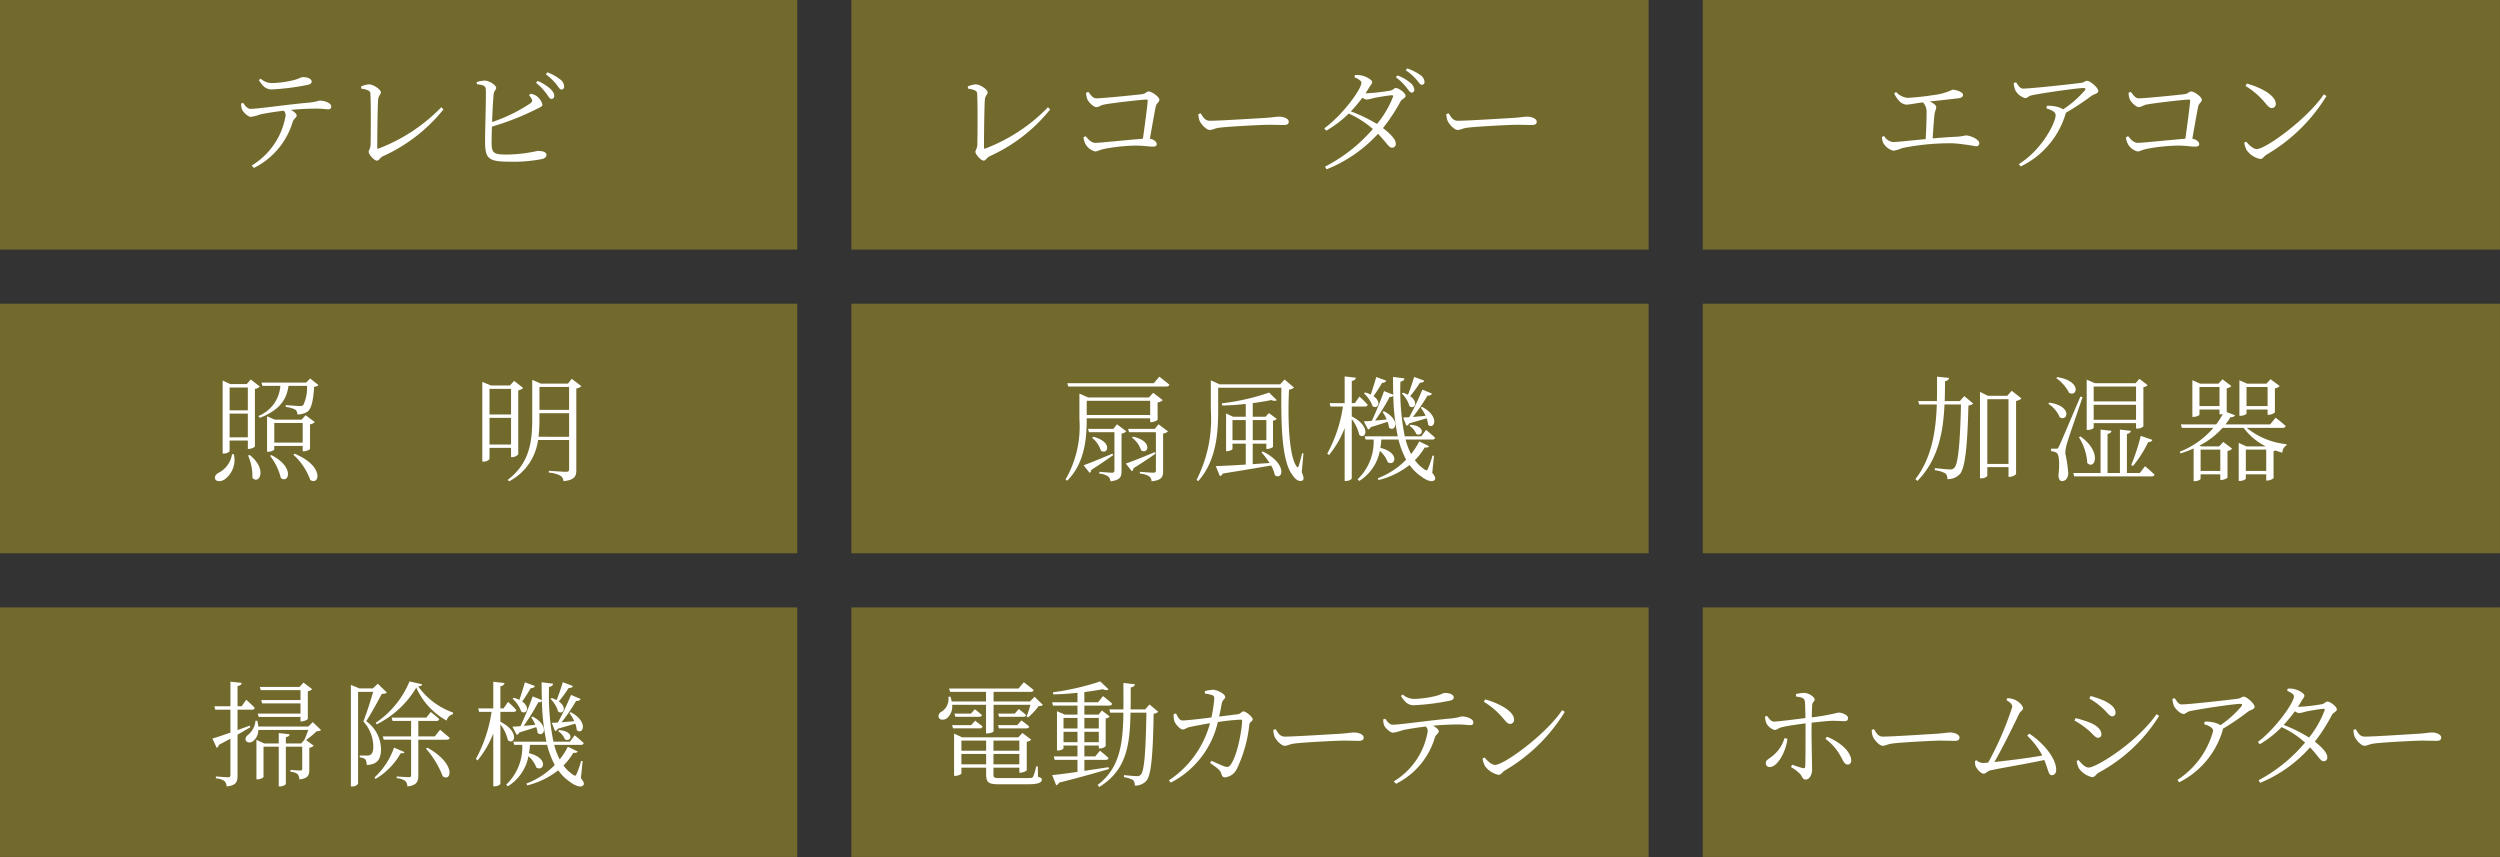
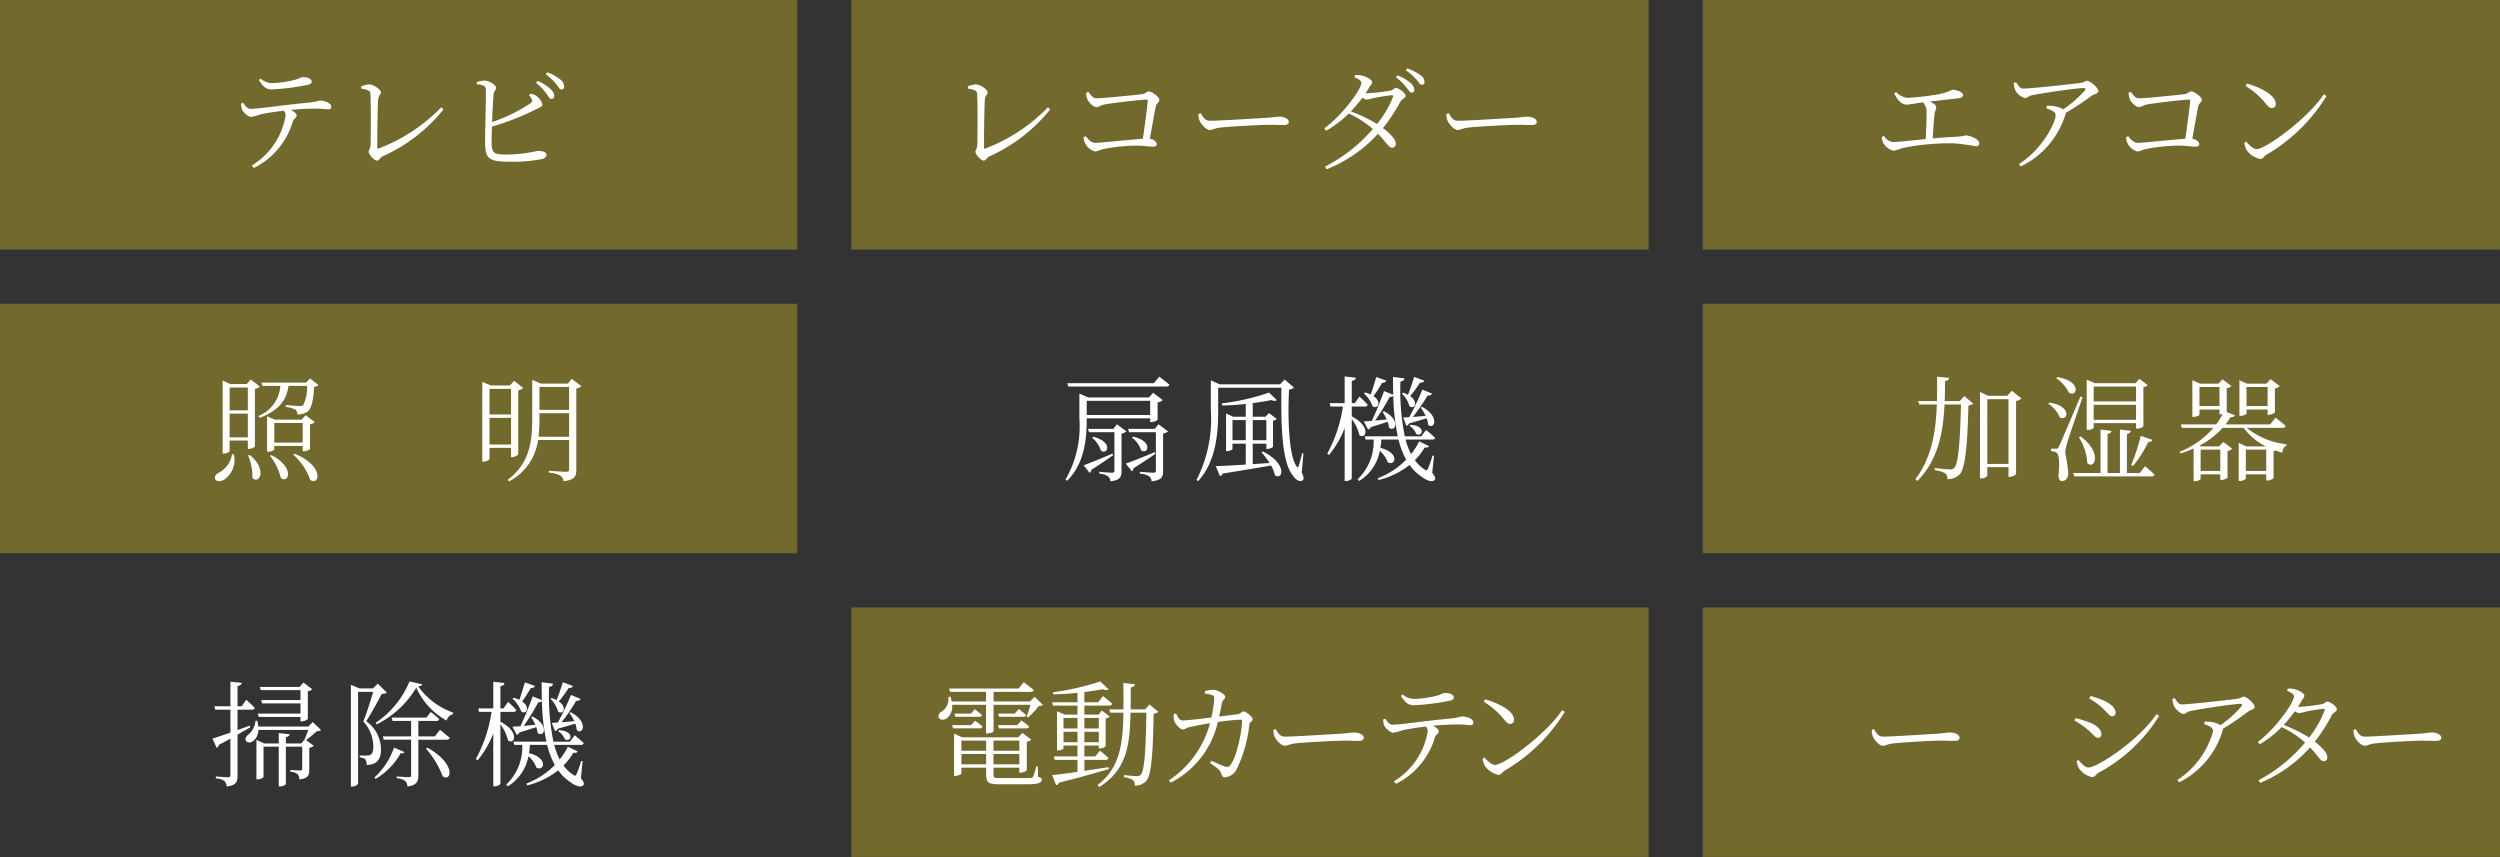
<svg xmlns="http://www.w3.org/2000/svg" width="242.183" height="83.018" viewBox="0 0 242.183 83.018">
  <rect x="0" y="0" width="242.183" height="83.018" fill="#333333" stroke="none" />
  <defs>
    <style>.cls-1{fill:#72692d;}.cls-2{fill:#fff;}</style>
  </defs>
  <g id="レイヤー_2" data-name="レイヤー 2">
    <g id="レイヤー_1-2" data-name="レイヤー 1">
      <rect class="cls-1" width="77.231" height="24.176" />
      <rect class="cls-1" x="82.476" width="77.231" height="24.176" />
      <rect class="cls-1" x="164.951" width="77.231" height="24.176" />
      <rect class="cls-1" y="29.421" width="77.231" height="24.176" />
-       <rect class="cls-1" x="82.476" y="29.421" width="77.231" height="24.176" />
      <rect class="cls-1" x="164.951" y="29.421" width="77.231" height="24.176" />
-       <rect class="cls-1" y="58.841" width="77.231" height="24.176" />
      <rect class="cls-1" x="82.476" y="58.841" width="77.231" height="24.176" />
      <rect class="cls-1" x="164.951" y="58.841" width="77.231" height="24.176" />
      <path class="cls-2" d="M23.547,9.958c.211.3.433.588.721.588.754,0,3.572-.422,5.613-.599.776-.078.954-.2,1.12-.2.455,0,1.087.244,1.087.565,0,.178-.066.277-.311.277-.177,0-.599-.066-1.143-.066-.499,0-1.431.022-2.451.122.3.167.555.366.555.544,0,.222-.255.266-.377.599a7.336,7.336,0,0,1-3.761,4.481l-.222-.232a6.965,6.965,0,0,0,3.294-4.87.648.648,0,0,0-.188-.443c-.921.11-1.952.277-2.285.366a4.384,4.384,0,0,1-.888.232c-.255.011-.754-.433-.876-.743a1.7,1.7,0,0,1-.077-.544Zm1.697-2.341A1.707,1.707,0,0,0,26.321,8.05a9.905,9.905,0,0,0,1.996-.255c.654-.145.799-.322,1.032-.322.477,0,.843.167.843.433,0,.167-.122.267-.478.333a22.885,22.885,0,0,1-3.394.422c-.566,0-.877-.322-1.243-.898Z" />
      <path class="cls-2" d="M34.981,8.372a2.531,2.531,0,0,1,.755-.2c.454,0,1.164.511,1.164.776,0,.188-.232.322-.266.677-.056.61-.089,3.649-.089,4.67,0,.089.022.122.11.101a16.723,16.723,0,0,0,6.091-4.005l.211.211a15.854,15.854,0,0,1-5.847,4.525c-.344.167-.366.433-.599.433-.267,0-.799-.609-.799-.854,0-.155.178-.3.188-.71.022-.677.044-4.116-.022-4.948-.011-.188-.122-.344-.887-.466Z" />
      <path class="cls-2" d="M51.406,9.082a1.259,1.259,0,0,1,.521.188,1.484,1.484,0,0,1,.621.854c0,.223-.288.289-.71.511a25.687,25.687,0,0,1-4.182,1.631c-.022.665-.033,1.253-.033,1.542,0,1.087.244,1.164,1.575,1.164a14.732,14.732,0,0,0,2.884-.354c.521,0,.855.122.855.377,0,.222-.155.321-.366.399a14.269,14.269,0,0,1-3.295.267c-1.985,0-2.274-.333-2.285-1.897-.011-.987.122-4.637.066-5.158-.044-.311-.288-.377-.865-.455l-.011-.199a2.907,2.907,0,0,1,.787-.145c.455.022,1.099.444,1.099.71,0,.211-.211.255-.244.6-.056.477-.111,1.642-.155,2.706a15.544,15.544,0,0,0,3.705-1.808c.188-.145.222-.233.133-.422a1.231,1.231,0,0,0-.266-.366Zm.677-1.243a4.304,4.304,0,0,1,1.242.776c.256.267.378.455.366.666a.274.274,0,0,1-.3.3c-.166-.012-.266-.267-.487-.544A5.089,5.089,0,0,0,51.927,8.028Zm.943-.832a4.463,4.463,0,0,1,1.242.688.831.831,0,0,1,.377.688.252.252,0,0,1-.267.288c-.177-.011-.288-.266-.521-.555a5.756,5.756,0,0,0-.977-.921Z" />
      <path class="cls-2" d="M93.757,8.372a2.531,2.531,0,0,1,.755-.2c.454,0,1.164.511,1.164.776,0,.188-.232.322-.266.677-.056.61-.089,3.649-.089,4.67,0,.089.022.122.11.101a16.723,16.723,0,0,0,6.091-4.005l.211.211A15.854,15.854,0,0,1,95.887,15.127c-.344.167-.366.433-.599.433-.267,0-.799-.609-.799-.854,0-.155.178-.3.188-.71.022-.677.044-4.116-.022-4.948-.011-.188-.122-.344-.887-.466Z" />
      <path class="cls-2" d="M105.436,8.904c.222.266.399.621.787.621.566,0,3.694-.311,4.382-.399.389-.044.466-.267.677-.267.288,0,1.032.521,1.032.799,0,.233-.277.333-.345.633-.11.488-.344,1.863-.576,3.15.366.056.665.288.665.521,0,.177-.122.244-.433.244-.332,0-.81-.101-1.642-.101a17.684,17.684,0,0,0-2.917.3c-.588.111-.732.267-.977.267a1.504,1.504,0,0,1-.943-.732,2.029,2.029,0,0,1-.188-.633l.211-.121c.244.288.521.654.954.654s3.372-.311,4.593-.399c.188-1.331.421-3.04.466-3.672.011-.089-.022-.122-.111-.122-.477,0-3.361.333-4.148.488-.255.055-.511.244-.71.244-.3,0-.81-.533-.898-.811a1.965,1.965,0,0,1-.1-.588Z" />
      <path class="cls-2" d="M116.313,10.979c.244.377.422.721.888.721.987,0,4.87-.255,5.381-.277.743-.055,1.054-.122,1.342-.122.422,0,.921.189.921.488,0,.2-.111.322-.488.322-.389,0-.776-.022-1.453-.022-.699,0-3.816.166-4.648.267-.632.066-.754.232-1.075.232-.312,0-.832-.544-.987-.921a1.974,1.974,0,0,1-.101-.621Z" />
      <path class="cls-2" d="M132.395,9.037a18.696,18.696,0,0,0,2.264-.255c.311-.056.377-.255.565-.255.277,0,.943.477.943.765,0,.211-.378.289-.511.566a16.915,16.915,0,0,1-1.686,2.551c.676.511,1.242,1.076,1.242,1.498a.349.349,0,0,1-.366.399c-.311.011-.511-.478-1.354-1.343a13.534,13.534,0,0,1-4.98,3.439l-.155-.256a15.478,15.478,0,0,0,4.637-3.649,9.404,9.404,0,0,0-2.341-1.497,10.361,10.361,0,0,1-2.186,1.664l-.177-.233c1.708-1.231,3.594-3.771,3.594-4.415,0-.199-.288-.366-.677-.532l.056-.211a2.378,2.378,0,0,1,.665.044c.444.101.999.422.999.633,0,.188-.167.288-.322.577-.1.166-.211.344-.321.51Zm2.419.188c-.389.033-1.42.2-1.809.289a3.462,3.462,0,0,1-.61.133.832.832,0,0,1-.41-.188,15.938,15.938,0,0,1-1.12,1.331,15.333,15.333,0,0,1,2.529,1.22,9.582,9.582,0,0,0,1.542-2.606C134.991,9.259,134.936,9.226,134.814,9.226Zm.555-1.919a3.865,3.865,0,0,1,1.242.71.964.964,0,0,1,.399.677.259.259,0,0,1-.267.277c-.155,0-.288-.244-.521-.521a5.187,5.187,0,0,0-.998-.965Zm.954-.677a4.754,4.754,0,0,1,1.242.621.883.883,0,0,1,.433.677.26.26,0,0,1-.255.288c-.188,0-.3-.255-.544-.521a5.144,5.144,0,0,0-1.02-.888Z" />
      <path class="cls-2" d="M140.335,10.979c.244.377.422.721.888.721.987,0,4.87-.255,5.381-.277.743-.055,1.054-.122,1.342-.122.422,0,.921.189.921.488,0,.2-.111.322-.488.322-.389,0-.776-.022-1.453-.022-.699,0-3.816.166-4.648.267-.632.066-.754.232-1.075.232-.312,0-.832-.544-.987-.921a1.974,1.974,0,0,1-.101-.621Z" />
      <path class="cls-2" d="M183.685,8.915a1.74,1.74,0,0,0,1.109.565,24.023,24.023,0,0,0,2.474-.266,5.752,5.752,0,0,0,1.864-.521c.41,0,1.031.233,1.031.488,0,.166-.1.288-.41.333-.422.055-1.83.21-2.817.321.344.155.632.344.632.555,0,.188-.133.377-.166.699-.056.477-.134,1.53-.178,2.318.855-.078,1.708-.134,2.43-.167a5.118,5.118,0,0,0,.754-.122c.455,0,1.331.366,1.331.766,0,.188-.122.288-.332.288a21.555,21.555,0,0,0-2.142-.288,23.188,23.188,0,0,0-4.97.455,4.743,4.743,0,0,1-.865.267,1.603,1.603,0,0,1-.977-.732,1.385,1.385,0,0,1-.144-.61l.211-.089a1.166,1.166,0,0,0,.876.588c.321,0,1.653-.144,3.15-.288.056-.821.089-2.074.089-2.574a1.352,1.352,0,0,0-.355-.987c-.743.101-1.353.223-1.619.223a1.064,1.064,0,0,1-.688-.366,2.542,2.542,0,0,1-.478-.732Z" />
      <path class="cls-2" d="M195.308,7.973c.222.332.377.609.699.609.71,0,5.014-.466,5.657-.565.232-.033.333-.188.521-.188.299,0,1.087.677,1.087.987,0,.255-.443.3-.688.488a24.85,24.85,0,0,1-2.474,1.631.546.546,0,0,1-.034.177,8.292,8.292,0,0,1-4.326,5.015l-.177-.233c2.196-1.342,3.561-3.982,3.561-4.736,0-.333-.41-.499-.898-.666l.056-.244a3.175,3.175,0,0,1,.71.045,2.267,2.267,0,0,1,.865.299,10.335,10.335,0,0,0,2.074-1.808c.145-.211.1-.255-.133-.255-.533,0-3.684.443-4.926.688-.433.089-.443.288-.71.288a1.572,1.572,0,0,1-.954-.787,2.342,2.342,0,0,1-.145-.677Z" />
      <path class="cls-2" d="M206.421,8.904c.222.266.399.621.787.621.566,0,3.694-.311,4.382-.399.389-.044.466-.267.677-.267.288,0,1.032.521,1.032.799,0,.233-.277.333-.345.633-.11.488-.344,1.863-.576,3.15.366.056.665.288.665.521,0,.177-.122.244-.433.244-.333,0-.81-.101-1.642-.101a17.684,17.684,0,0,0-2.917.3c-.588.111-.732.267-.977.267a1.504,1.504,0,0,1-.943-.732,2.029,2.029,0,0,1-.188-.633l.211-.121c.244.288.521.654.954.654s3.372-.311,4.593-.399c.188-1.331.421-3.04.466-3.672.011-.089-.022-.122-.111-.122-.477,0-3.361.333-4.148.488-.255.055-.511.244-.71.244-.3,0-.81-.533-.898-.811a1.966,1.966,0,0,1-.1-.588Z" />
      <path class="cls-2" d="M225.118,9.137l.256.167A16.664,16.664,0,0,1,219.55,14.994c-.222.133-.344.41-.588.41a2.168,2.168,0,0,1-1.32-.854,2.372,2.372,0,0,1-.233-.722l.178-.11c.333.366.688.721,1.043.721C219.484,14.44,223.543,11.5,225.118,9.137Zm-7.454-1.042c1.265.354,2.795,1.108,2.795,1.963a.378.378,0,0,1-.388.41c-.178,0-.322-.121-.61-.466a7.48,7.48,0,0,0-1.931-1.675Z" />
      <path class="cls-2" d="M22.655,44.008a2.338,2.338,0,0,1-.921,2.451c-.332.199-.754.222-.887-.044-.089-.233.055-.455.299-.6a2.429,2.429,0,0,0,1.331-1.819Zm1.354-.521V42.676H22.244v1.01c0,.078-.255.255-.565.255h-.111V36.863l.732.344h1.597l.399-.443.877.688a.906.906,0,0,1-.478.222v5.569c-.011.077-.344.244-.588.244Zm-1.764-5.946v2.208H24.008v-2.208ZM24.008,42.365V40.07H22.244v2.296Zm.178,1.709c1.764,1.397.909,2.917.266,2.219a4.989,4.989,0,0,0-.421-2.163Zm6.667-6.767a.608.608,0,0,1-.422.155c-.077,1.331-.267,2.13-.632,2.407a1.709,1.709,0,0,1-.999.277.532.532,0,0,0-.199-.467,2.604,2.604,0,0,0-.921-.255v-.178c.41.022,1.132.089,1.342.089a.503.503,0,0,0,.355-.089,3.869,3.869,0,0,0,.366-1.863H27.947c-.155,1.12-.655,2.263-2.773,3.095l-.145-.177a3.407,3.407,0,0,0,2.13-2.918H25.417l-.089-.321h4.326l.389-.399Zm-4.282,6.223c0,.078-.3.233-.588.233h-.111V40.324l.755.333h2.585l.399-.433.887.666a.92.92,0,0,1-.466.222v2.374c-.011.077-.366.232-.599.232h-.111v-.521h-2.751Zm-.288.555c2.318,1.176,1.675,2.817.921,2.219a5.525,5.525,0,0,0-1.043-2.141Zm.288-3.106v1.897h2.751V40.979Zm1.964,2.974c2.95,1.209,2.396,3.139,1.52,2.54a6.015,6.015,0,0,0-1.642-2.451Z" />
      <path class="cls-2" d="M47.42,43.386v1.065c0,.066-.222.267-.588.267h-.11V36.996l.832.345h1.841l.411-.444.876.688a.955.955,0,0,1-.477.232V44.008a.835.835,0,0,1-.588.277h-.111v-.899Zm0-5.713v2.475h2.086V37.673Zm2.086,5.392v-2.585H47.42v2.585Zm6.812-5.657a.873.873,0,0,1-.488.222V45.516c0,.6-.134.977-1.242,1.099a.698.698,0,0,0-.3-.532,2.784,2.784,0,0,0-1.12-.3v-.178s1.386.101,1.652.101c.244,0,.311-.067.311-.267V42.621H52.124a5.31,5.31,0,0,1-2.796,4.004l-.155-.133c2.008-1.52,2.385-3.472,2.385-5.791v-3.904l.832.366h2.63l.365-.466Zm-1.188,4.903V40.026h-2.873v.665a13.13,13.13,0,0,1-.089,1.62Zm-2.873-4.826V39.703h2.873V37.485Z" />
-       <path class="cls-2" d="M173.981,67.232a4.24,4.24,0,0,1,.808-.111c.441.022,1.002.389,1.002.644,0,.199-.216.222-.237.532-.021.267-.032.71-.043,1.198a21.332,21.332,0,0,0,2.574-.466c.399,0,.938.255.938.51,0,.244-.107.322-.377.322-.323,0-.625-.033-1.099-.033-.431,0-1.325.1-2.047.178-.011.365-.011.731-.011,1.009,0,.832.054,3.239.054,3.539,0,.477-.248.965-.614.965-.302,0-.291-.222-.527-.521a3.958,3.958,0,0,0-.905-.688l.107-.233c.355.122.766.267,1.045.333.119.022.216.012.227-.144.032-.511.032-2.319.032-3.262v-.932c-.7.1-1.648.222-2.208.354-.431.089-.539.288-.775.288a1.261,1.261,0,0,1-.819-.676,2.234,2.234,0,0,1-.129-.61l.193-.089c.205.288.432.577.668.565.496-.011,2.252-.244,3.06-.344-.011-.677-.021-1.342-.054-1.598-.043-.344-.291-.41-.851-.487Zm-.83,4.337c-.118,1.209-.948,2.74-1.713,2.74a.361.361,0,0,1-.377-.389c0-.277.216-.344.55-.609a3.461,3.461,0,0,0,1.26-1.809Zm3.835-.199c1.088.443,2.165,1.242,2.338,2.151.054.311-.075.544-.334.544-.302,0-.431-.366-.636-.721a5.254,5.254,0,0,0-1.519-1.775Z" />
      <path class="cls-2" d="M181.538,70.637c.236.377.409.721.861.721.959,0,4.729-.255,5.225-.277.723-.055,1.023-.122,1.304-.122.409,0,.895.189.895.488,0,.2-.107.322-.475.322-.377,0-.754-.022-1.411-.022-.679,0-3.705.166-4.514.267-.614.066-.732.232-1.045.232-.302,0-.808-.544-.959-.921a2.028,2.028,0,0,1-.097-.621Z" />
-       <path class="cls-2" d="M196.572,71.07c1.229.766,2.618,2.318,2.618,3.506,0,.311-.162.521-.42.521-.345,0-.323-.499-.733-1.475-1.583.354-4.266.787-5.235,1.009-.226.045-.441.322-.625.322-.29,0-.722-.488-.818-.81a1.427,1.427,0,0,1-.032-.422l.14-.078a.964.964,0,0,0,.582.267c.097,0,.291-.011.55-.033a30.611,30.611,0,0,0,2.337-5.402c0-.244-.204-.443-.56-.644l.075-.199a2.09,2.09,0,0,1,.614.11c.441.145.915.6.915.877,0,.188-.247.266-.366.499-.495,1.054-1.647,3.383-2.413,4.703,1.347-.145,3.458-.41,4.644-.632a7.386,7.386,0,0,0-1.465-1.92Z" />
      <path class="cls-2" d="M200.963,69.805l.107-.244a11.196,11.196,0,0,1,1.443.466c.657.277,1.056.677,1.056,1.099a.316.316,0,0,1-.312.344c-.334,0-.506-.399-1.066-.832A7.523,7.523,0,0,0,200.963,69.805Zm7.95-.621.247.166a15.516,15.516,0,0,1-5.882,5.514c-.215.133-.334.422-.614.422a2.191,2.191,0,0,1-1.249-.821,1.862,1.862,0,0,1-.237-.743l.173-.1c.29.354.624.731.991.731C203.074,74.353,206.974,71.957,208.913,69.184ZM202.406,67.675l.118-.255a10.438,10.438,0,0,1,1.357.477c.732.377,1.056.743,1.056,1.132a.33.33,0,0,1-.312.366c-.302,0-.517-.444-1.088-.921A6.597,6.597,0,0,0,202.406,67.675Z" />
      <path class="cls-2" d="M210.675,67.631c.216.332.366.609.679.609.689,0,4.869-.466,5.494-.565.227-.033.323-.188.506-.188.291,0,1.057.677,1.057.987,0,.255-.432.3-.668.488a24.008,24.008,0,0,1-2.402,1.631.567.567,0,0,1-.032.177,8.233,8.233,0,0,1-4.202,5.015l-.172-.233a8.206,8.206,0,0,0,3.458-4.736c0-.333-.398-.499-.873-.666l.055-.244a2.998,2.998,0,0,1,.689.045,2.155,2.155,0,0,1,.84.299,10.119,10.119,0,0,0,2.015-1.808c.14-.211.097-.255-.13-.255-.517,0-3.576.443-4.782.688-.421.089-.432.288-.689.288-.27,0-.766-.443-.927-.787a2.449,2.449,0,0,1-.141-.677Z" />
      <path class="cls-2" d="M222.716,68.474a17.658,17.658,0,0,0,2.197-.255c.302-.056.366-.256.55-.256.27,0,.915.478.915.766,0,.211-.366.289-.495.565a16.909,16.909,0,0,1-1.638,2.552c.657.511,1.207,1.076,1.207,1.498a.345.345,0,0,1-.355.399c-.302.011-.496-.478-1.314-1.343A13.163,13.163,0,0,1,218.946,75.84l-.151-.256a15.104,15.104,0,0,0,4.503-3.649,9.086,9.086,0,0,0-2.272-1.497,10.108,10.108,0,0,1-2.122,1.663l-.173-.232c1.659-1.231,3.49-3.771,3.49-4.415,0-.2-.279-.366-.657-.532l.055-.211a2.183,2.183,0,0,1,.646.044c.431.1.969.422.969.633,0,.188-.161.288-.312.576-.097.167-.204.345-.312.511Zm2.349.188c-.377.033-1.379.199-1.756.288a3.25,3.25,0,0,1-.593.134.791.791,0,0,1-.398-.188,15.724,15.724,0,0,1-1.089,1.331,14.697,14.697,0,0,1,2.457,1.22A9.674,9.674,0,0,0,225.183,68.84C225.237,68.695,225.183,68.662,225.065,68.662Z" />
      <path class="cls-2" d="M228.205,70.637c.236.377.409.721.861.721.959,0,4.729-.255,5.225-.277.723-.055,1.023-.122,1.304-.122.409,0,.895.189.895.488,0,.2-.108.322-.475.322-.377,0-.754-.022-1.411-.022-.679,0-3.705.166-4.514.267-.614.066-.732.232-1.045.232-.302,0-.808-.544-.959-.921a2.028,2.028,0,0,1-.097-.621Z" />
      <path class="cls-2" d="M105.274,40.57c0,1.764-.145,4.271-1.897,6.002l-.155-.122a10.269,10.269,0,0,0,1.343-5.868V38.13l.854.377h5.879l.41-.454.932.71a.952.952,0,0,1-.499.222V40.67a1.067,1.067,0,0,1-.609.223h-.111v-.366h-6.146Zm7.033-4.082s.588.455.976.776c-.033.122-.133.178-.299.178h-9.496l-.1-.322h8.386Zm-4.471,7.609c-.478.322-1.176.832-2.119,1.42a.35.35,0,0,1-.166.289l-.577-.732c.499-.178,1.653-.644,2.796-1.132Zm-2.562-5.269v1.375h6.146v-1.375Zm3.838,2.95a.799.799,0,0,1-.466.223v3.638c0,.533-.11.877-1.076.987a.672.672,0,0,0-.222-.477,1.809,1.809,0,0,0-.854-.267v-.177s.987.088,1.231.088c.178,0,.233-.077.233-.232V41.868h-2.463l-.1-.321h2.463l.344-.444Zm-3.194.533c1.952.51,1.375,1.808.731,1.342a2.617,2.617,0,0,0-.854-1.242Zm6.012,1.642c-.477.344-1.187.82-2.13,1.408a.352.352,0,0,1-.155.289l-.588-.743c.511-.167,1.664-.621,2.807-1.109Zm.3-2.852.921.688a.878.878,0,0,1-.477.211v3.627c0,.555-.122.898-1.121.998a.593.593,0,0,0-.222-.477,1.999,1.999,0,0,0-.909-.267v-.177s1.064.088,1.298.088c.199,0,.255-.077.255-.232V41.868h-2.596l-.1-.321h2.584ZM109.766,42.301c1.975.433,1.442,1.786.777,1.32a2.519,2.519,0,0,0-.888-1.231Z" />
      <path class="cls-2" d="M126.104,45.751c.188.41.233.677.1.776-.311.211-.721-.077-.998-.51-1.076-1.365-1.109-5.125-1.076-8.453h-6.123v2.174c0,2.03-.122,4.848-1.931,6.867l-.166-.111a12.931,12.931,0,0,0,1.387-6.756V36.843l.843.389h5.868l.433-.466.91.776a.806.806,0,0,1-.478.2c-.133,2.528-.044,6.434.743,7.454.089.111.134.1.188-.044.134-.433.244-.832.333-1.243l.134.022Zm-3.771-2.019c2.474,1.242,1.896,2.861,1.165,2.296a3.007,3.007,0,0,0-.366-.932c-1.154.199-2.662.455-4.67.776a.42.42,0,0,1-.289.244l-.399-.965c.6-.012,1.642-.067,2.906-.145V42.978h-1.286v.521c0,.056-.267.211-.544.211h-.077V40.049l.676.322h1.231V39.128a22.222,22.222,0,0,1-2.285.155l-.033-.21a21.806,21.806,0,0,0,4.582-1.043l.754.743a.564.564,0,0,1-.532-.022c-.511.111-1.132.211-1.809.3v1.32h1.231l.344-.355.755.566a.601.601,0,0,1-.366.166v2.529c0,.066-.333.211-.544.211H122.676v-.511H121.356v1.985l1.631-.11a7.384,7.384,0,0,0-.787-1.032Zm-1.653-1.088V40.693h-1.286v1.952Zm.677-1.952v1.952H122.676V40.693Z" />
      <path class="cls-2" d="M130.949,40.338c1.93.987,1.353,2.307.731,1.797a4.005,4.005,0,0,0-.731-1.542v5.746c0,.1-.289.255-.544.255H130.261v-5.125a9.439,9.439,0,0,1-1.52,2.618l-.166-.145A13.658,13.658,0,0,0,130.095,39.384h-1.209l-.078-.333H130.261V36.466l1.087.122c-.033.167-.121.267-.398.311V39.051h.299l.444-.633a9.158,9.158,0,0,1,.798.788c-.021.122-.121.178-.277.178h-1.264Zm7.798,5.469c.3.377.333.532.255.654-.232.333-.865.056-1.331-.311a4.275,4.275,0,0,1-1.12-1.109,7.827,7.827,0,0,1-3.006,1.464l-.078-.177a7.627,7.627,0,0,0,2.751-1.798,8.402,8.402,0,0,1-.743-1.952h-1.664a6.745,6.745,0,0,1-.089.81c1.931.467,1.442,1.831.71,1.387a2.637,2.637,0,0,0-.765-1.098,4.36,4.36,0,0,1-1.997,2.917l-.155-.166a5.026,5.026,0,0,0,1.553-3.85h-.776l-.089-.311h3.206a20.442,20.442,0,0,1-.433-3.916.473.473,0,0,1-.355.101,21.099,21.099,0,0,1-1.408,2.285c.344-.022.732-.067,1.12-.101a3.652,3.652,0,0,0-.399-.721l.134-.078c1.697.888,1.075,2.086.487,1.587a2.181,2.181,0,0,0-.133-.565c-.399.133-.943.311-1.642.521a.321.321,0,0,1-.255.223l-.411-.788c.188,0,.455-.022.776-.044.366-.766.832-1.897,1.188-2.885l.888.355c-.012-.566-.022-1.143-.022-1.73l1.109.144c-.012.145-.122.267-.389.311a22.62,22.62,0,0,0,.422,5.303h1.598l.466-.621s.543.443.876.766a.256.256,0,0,1-.277.166h-2.585a6.409,6.409,0,0,0,.533,1.409,6.875,6.875,0,0,0,.787-1.231l.954.466c-.066.111-.178.155-.422.122a6.095,6.095,0,0,1-.953,1.231,3.514,3.514,0,0,0,.92.888c.188.144.256.144.355-.078a9.436,9.436,0,0,0,.433-1.253l.145.021Zm-4.448-8.931a.375.375,0,0,1-.399.2c-.267.433-.555.909-.843,1.298.832.577.41,1.309-.089.977a2.997,2.997,0,0,0-.843-1.243l.122-.088a3.728,3.728,0,0,1,.543.199c.167-.488.366-1.12.532-1.697Zm1.631,1.165a4.816,4.816,0,0,1,.466.2c.188-.466.422-1.132.599-1.73l.977.365c-.044.122-.178.211-.41.189a12.236,12.236,0,0,1-.954,1.309c.854.588.41,1.331-.066.977a2.829,2.829,0,0,0-.743-1.231Zm2.795.089a.376.376,0,0,1-.433.178,17.522,17.522,0,0,1-1.42,2.085c.366-.033.799-.066,1.231-.11a3.9,3.9,0,0,0-.477-.799l.145-.066c1.785.965,1.143,2.263.576,1.73a2.278,2.278,0,0,0-.144-.621c-.433.122-.987.288-1.697.488a.334.334,0,0,1-.267.222l-.311-.788c.145-.011.344-.021.588-.033a27.531,27.531,0,0,0,1.275-2.673Zm-2.085,3.018c1.586.122,1.153,1.242.555.888a1.721,1.721,0,0,0-.654-.788Z" />
      <path class="cls-2" d="M190.288,38.374l.865.721a.794.794,0,0,1-.466.188c-.089,3.816-.311,6.024-.81,6.623a1.608,1.608,0,0,1-1.231.511.678.678,0,0,0-.188-.555,2.766,2.766,0,0,0-1.032-.311l.012-.2c.455.044,1.209.122,1.442.122a.521.521,0,0,0,.443-.155c.388-.377.565-2.641.644-6.135h-1.598c-.111,2.562-.565,5.325-2.629,7.41l-.188-.177c1.608-2.097,1.985-4.704,2.074-7.233h-1.708l-.101-.333H187.637c.012-.798.012-1.597.012-2.362l1.164.122c-.033.155-.11.266-.388.311-.012.621-.012,1.265-.033,1.93h1.464Zm5.535.222a.948.948,0,0,1-.52.244v7.089a.961.961,0,0,1-.622.266h-.11v-.942h-2.053v.832c0,.077-.266.255-.576.255h-.134v-8.375l.766.377h1.875l.433-.488Zm-1.253,6.346V38.674h-2.053v6.268Z" />
      <path class="cls-2" d="M198.529,39.007c2.251.321,1.785,1.874,1.009,1.42a2.954,2.954,0,0,0-1.12-1.32Zm3.217-.533c-.466,1.376-1.364,3.949-1.509,4.481a3.698,3.698,0,0,0-.167.954,13.402,13.402,0,0,1,.289,1.931c-.022.477-.244.766-.621.766-.188,0-.311-.2-.333-.544.133-1.143.077-2.03-.166-2.186a.998.998,0,0,0-.544-.166V43.466h.499c.133,0,.166-.011.267-.222.188-.399.188-.399,2.074-4.826Zm-2.452-1.941c2.386.378,1.953,1.964,1.143,1.52a3.863,3.863,0,0,0-1.242-1.42Zm8.498,8.631a11.844,11.844,0,0,1,.92.81c-.021.122-.122.178-.277.178h-7.498l-.089-.333h2.64v-4.204l1.054.122c-.021.145-.122.255-.377.3v3.782h1.198v-4.204l1.054.122c-.011.145-.122.255-.377.3v3.782h1.253Zm-6.246-2.884c2.13,1.53,1.376,3.283.654,2.573a5.224,5.224,0,0,0-.81-2.496Zm1.276-.844c0,.056-.223.211-.588.211h-.089V36.777l.799.344h3.938l.366-.421.799.61a.652.652,0,0,1-.41.188v3.805a.812.812,0,0,1-.6.211H206.926v-.521h-4.104Zm0-3.993v1.442H206.926V37.443ZM206.926,40.67V39.217h-4.104V40.67Zm-.467,4.371a19.023,19.023,0,0,0,.921-2.817l1.132.388a.377.377,0,0,1-.41.211,10.82,10.82,0,0,1-1.476,2.318Z" />
      <path class="cls-2" d="M217.65,41.447a7.271,7.271,0,0,0,3.861,1.586l-.022.122a.814.814,0,0,0-.389.699c-.232-.067-.455-.134-.665-.211a1.039,1.039,0,0,1-.188.056v2.617a.955.955,0,0,1-.6.233h-.11v-.6h-1.975v.411c0,.077-.3.232-.588.232h-.101V42.901l.743.344h1.819l.022-.022a6.013,6.013,0,0,1-2.107-1.774h-2.041a7.854,7.854,0,0,1-2.241,1.719l.166.078h1.742l.399-.433.865.654a.822.822,0,0,1-.455.222v2.562c-.011.078-.354.244-.588.244h-.111v-.544h-1.907V46.383c0,.078-.277.233-.566.233h-.11V43.444a11.246,11.246,0,0,1-1.265.478l-.089-.155a8.377,8.377,0,0,0,3.272-2.318h-3.062l-.089-.333h3.416a7.172,7.172,0,0,0,.644-1.01.737.737,0,0,1-.21.033H215.01v-.466h-1.941v.499c0,.066-.3.211-.588.211h-.1V36.832l.743.333h1.786l.388-.422.865.654a.871.871,0,0,1-.454.223V39.883c0,.011-.012.022-.022.033l.832.311a.41.41,0,0,1-.444.178,6.779,6.779,0,0,1-.487.71h4.326l.532-.654s.599.454.977.81c-.033.122-.145.178-.3.178ZM215.01,39.339V37.487h-1.941v1.853Zm-1.83,4.216v2.063h1.907V43.555Zm4.448-3.494c0,.066-.3.222-.588.222h-.101v-3.45l.744.333h1.874l.399-.433.888.665a.961.961,0,0,1-.466.233V39.949a.985.985,0,0,1-.6.233h-.11v-.511h-2.041Zm1.908,5.558V43.555h-1.975v2.063Zm-1.908-8.132v1.853h2.041V37.487Z" />
      <path class="cls-2" d="M24.252,70.448c-.344.199-.754.443-1.242.721V75.141c0,.588-.111.942-1.054,1.043a.869.869,0,0,0-.211-.521,1.544,1.544,0,0,0-.832-.255V75.218s.965.078,1.165.078c.188,0,.243-.056.243-.222V71.558c-.344.188-.721.388-1.12.599a.367.367,0,0,1-.211.289l-.41-.899c.344-.1.977-.311,1.741-.576V68.751H20.847l-.078-.333h1.553V66.033l1.099.122c-.033.155-.145.266-.41.299v1.964h.399l.443-.632s.532.466.821.787a.24.24,0,0,1-.267.178H23.01v1.975l1.187-.433Zm6.855.277a.741.741,0,0,1-.422.11,12.468,12.468,0,0,1-1.021.854l-.066-.033.799.588a.874.874,0,0,1-.433.2v2.074c0,.555-.089.888-.965.987a.822.822,0,0,0-.167-.511,1.258,1.258,0,0,0-.698-.232v-.178s.776.056.954.056c.155,0,.188-.056.188-.2V72.334H27.691v3.605c0,.089-.299.244-.555.244h-.133V72.334H25.528v2.929c0,.066-.288.232-.576.232h-.111V71.668l.754.355h1.409V71.014l1.054.122c-.022.133-.122.233-.366.277v.61H29.178l.344-.399H29.51c.089-.211.244-.599.355-.91H25.029a1.387,1.387,0,0,1-.532,1.099c-.544.366-1.043-.211-.433-.654a1.991,1.991,0,0,0,.688-1.343l.167.012a2.627,2.627,0,0,1,.1.555h4.848l.433-.433Zm-1.997-1.598V68.141H25.395l-.089-.321h3.805v-.966H25.262l-.101-.311h3.86l.378-.421.843.644a.791.791,0,0,1-.422.199v2.674c-.011.077-.366.244-.599.244h-.111v-.433H25.062l-.1-.322Z" />
      <path class="cls-2" d="M37.473,67.087c-.078.1-.233.122-.488.133-.366.688-1.054,1.964-1.509,2.641a3.408,3.408,0,0,1,1.431,2.662c.012,1.043-.366,1.542-1.387,1.586a1.055,1.055,0,0,0-.133-.565,1.142,1.142,0,0,0-.543-.178v-.177h.743a.483.483,0,0,0,.288-.067c.188-.1.288-.344.288-.776a3.615,3.615,0,0,0-.965-2.451c.277-.699.699-1.985.954-2.873H34.688v8.907a.667.667,0,0,1-.588.256h-.11V66.344l.832.344h1.298l.477-.455Zm1.708,5.769c-.044.11-.155.133-.366.11a6.7,6.7,0,0,1-2.44,2.496l-.089-.155A7.146,7.146,0,0,0,38.171,72.423Zm1.72-6.567c-.022.122-.134.178-.389.2a6.971,6.971,0,0,0,3.384,2.54l-.022.155a.863.863,0,0,0-.61.621,6.847,6.847,0,0,1-2.939-3.194,9.215,9.215,0,0,1-3.838,3.561l-.089-.155a8.912,8.912,0,0,0,3.272-4.005Zm1.73,4.404s.565.466.932.787c-.033.122-.133.178-.288.178h-2.751V75.108c0,.565-.122.976-1.065,1.076a.74.74,0,0,0-.188-.521,1.617,1.617,0,0,0-.843-.277v-.167s.953.067,1.164.067c.188,0,.233-.045.233-.2V71.657H37.173l-.089-.321h2.74v-1.498H38.028l-.089-.321H41.3l.433-.544s.499.389.82.688a.252.252,0,0,1-.277.178h-1.752v1.498h1.597Zm-1.221,1.741c2.852,1.598,2.297,3.372,1.476,2.763a8.846,8.846,0,0,0-1.619-2.674Z" />
      <path class="cls-2" d="M48.475,69.916c1.93.987,1.353,2.307.731,1.797a4.005,4.005,0,0,0-.731-1.542v5.746c0,.1-.289.255-.544.255h-.145v-5.125a9.44,9.44,0,0,1-1.52,2.618l-.166-.145a13.658,13.658,0,0,0,1.52-4.559h-1.209l-.078-.333h1.453v-2.585l1.087.122c-.033.167-.121.267-.398.311v2.152h.299l.444-.633a9.157,9.157,0,0,1,.798.788c-.021.122-.121.178-.277.178H48.475Zm7.798,5.469c.3.377.333.532.255.654-.232.333-.865.056-1.331-.311a4.275,4.275,0,0,1-1.12-1.109,7.827,7.827,0,0,1-3.006,1.464l-.078-.177a7.627,7.627,0,0,0,2.751-1.798,8.402,8.402,0,0,1-.743-1.952H51.336a6.745,6.745,0,0,1-.089.81c1.931.467,1.442,1.831.71,1.387a2.638,2.638,0,0,0-.765-1.098,4.36,4.36,0,0,1-1.997,2.917l-.155-.166A5.026,5.026,0,0,0,50.593,72.156h-.776l-.089-.311h3.206a20.442,20.442,0,0,1-.433-3.916.473.473,0,0,1-.355.101,21.099,21.099,0,0,1-1.408,2.285c.344-.022.732-.067,1.12-.101a3.652,3.652,0,0,0-.399-.721l.134-.078c1.697.888,1.075,2.086.487,1.587a2.181,2.181,0,0,0-.133-.565c-.399.133-.943.311-1.642.521a.321.321,0,0,1-.255.223l-.411-.788c.188,0,.455-.022.776-.044.366-.766.832-1.897,1.188-2.885l.888.355c-.012-.566-.022-1.143-.022-1.73l1.109.144c-.012.145-.122.267-.389.311a22.62,22.62,0,0,0,.422,5.303h1.598l.466-.621s.543.443.876.766a.256.256,0,0,1-.277.166h-2.585a6.409,6.409,0,0,0,.533,1.409,6.875,6.875,0,0,0,.787-1.231l.954.466c-.066.111-.178.155-.422.122a6.095,6.095,0,0,1-.953,1.231,3.514,3.514,0,0,0,.92.888c.188.144.256.144.355-.078a9.436,9.436,0,0,0,.433-1.253l.145.021Zm-4.448-8.931a.375.375,0,0,1-.399.2c-.267.433-.555.909-.843,1.298.832.577.41,1.309-.089.977a2.997,2.997,0,0,0-.843-1.243l.122-.088a3.728,3.728,0,0,1,.543.199c.167-.488.366-1.12.532-1.697Zm1.631,1.165a4.816,4.816,0,0,1,.466.2c.188-.466.422-1.132.599-1.73l.977.365c-.044.122-.178.211-.41.189a12.237,12.237,0,0,1-.954,1.309c.854.588.41,1.331-.066.977a2.829,2.829,0,0,0-.743-1.231Zm2.795.089a.376.376,0,0,1-.433.178,17.521,17.521,0,0,1-1.42,2.085c.366-.033.799-.066,1.231-.11a3.901,3.901,0,0,0-.477-.799l.145-.066c1.785.965,1.143,2.263.576,1.73a2.278,2.278,0,0,0-.144-.621c-.433.122-.987.288-1.697.488a.334.334,0,0,1-.267.222l-.311-.788c.145-.011.344-.021.588-.033a27.531,27.531,0,0,0,1.275-2.673Zm-2.085,3.018c1.586.122,1.153,1.242.555.888a1.721,1.721,0,0,0-.654-.788Z" />
      <path class="cls-2" d="M92.236,68.274a1.479,1.479,0,0,1-.521,1.32c-.276.178-.654.178-.776-.077a.482.482,0,0,1,.277-.577,1.45,1.45,0,0,0,.655-1.442l.199-.011a2.897,2.897,0,0,1,.122.466h3.328v-.932h-3.483l-.1-.322h6.733l.51-.609s.588.443.954.754c-.033.122-.122.178-.277.178H96.251v.932h3.528l.443-.455.81.788a.604.604,0,0,1-.41.11,6.78,6.78,0,0,1-1.021,1.099l-.155-.089a9.531,9.531,0,0,0,.377-1.132H96.251v2.562c0,.056-.243.211-.621.211h-.11V68.274Zm2.23,1.542s.421.311.721.566a.265.265,0,0,1-.288.177H92.324l-.089-.311h1.842Zm6.09,5.425c.321.122.366.145.366.277,0,.288-.311.455-1.331.455H96.784c-1.032,0-1.254-.145-1.254-1.032v-.576H93.134v.565c0,.066-.321.233-.609.233h-.101V71.07l.777.355h5.446l.399-.422.854.654a.79.79,0,0,1-.433.2v2.751c-.012.077-.366.244-.61.244H98.747v-.488H96.24v.609c0,.366.056.399.544.399h2.84c.255,0,.388-.011.454-.122a4.739,4.739,0,0,0,.3-1.009h.155Zm-6.501-6.112.378-.422s.41.312.698.566c-.033.11-.133.166-.288.166H92.546l-.088-.311Zm-.921,2.618v.977h2.396v-.977Zm2.396,2.296V73.033H93.134v1.009Zm.71-2.296v.977H98.747v-.977Zm2.507,2.296V73.033H96.24v1.009Zm-2.063-3.794h1.854l.41-.454s.455.321.754.588c-.021.122-.133.177-.288.177H96.773Zm2.009-1.563a8.991,8.991,0,0,1,.71.588c-.022.11-.122.166-.277.166H96.784l-.089-.311h1.608Z" />
      <path class="cls-2" d="M107.43,74.497c-1.153.333-2.695.788-4.837,1.32a.446.446,0,0,1-.277.255l-.388-.987c.499-.044,1.387-.155,2.451-.311v-1.165h-2.207l-.089-.332h2.296V72.223h-1.354v.267c0,.056-.211.211-.532.211h-.1V68.896l.766.332h1.22v-.876h-2.374l-.077-.321h2.451v-.921c-.766.089-1.575.144-2.341.155l-.033-.2a25.403,25.403,0,0,0,4.582-1.054l.81.776c-.1.089-.311.089-.565-.021-.511.1-1.121.188-1.786.277v.987h1.331l.477-.6s.544.422.888.743a.266.266,0,0,1-.288.178h-2.407v.876h1.375l.322-.399.754.577a.506.506,0,0,1-.388.188v2.696a.724.724,0,0,1-.555.21h-.111v-.277h-1.397v1.055h1.054l.455-.555s.51.398.832.71a.254.254,0,0,1-.277.177h-2.063V74.675c.731-.111,1.53-.233,2.341-.355ZM103.026,69.55v1.021h1.354V69.55Zm1.354,2.352V70.892h-1.354v1.01Zm.666-2.352v1.021h1.397V69.55Zm1.397,2.352V70.892h-1.397v1.01Zm5.758-2.951a.665.665,0,0,1-.444.188c-.066,3.972-.232,5.924-.688,6.479a1.45,1.45,0,0,1-1.143.488.696.696,0,0,0-.167-.543,2.512,2.512,0,0,0-.876-.277v-.2c.41.045,1.021.1,1.242.1a.449.449,0,0,0,.389-.144c.354-.355.477-2.363.543-6.002h-1.541c-.056,3.239-.422,5.591-3.029,7.199l-.155-.199c2.119-1.619,2.452-3.871,2.496-7H107.552l-.089-.321h1.364c.012-.799,0-1.653,0-2.562l1.121.133c-.034.155-.145.267-.411.3,0,.743,0,1.453-.011,2.13h1.409l.421-.478Z" />
      <path class="cls-2" d="M116.722,66.954a3.548,3.548,0,0,1,.799-.134c.422.012,1.165.411,1.165.688,0,.244-.256.244-.333.665-.056.289-.145.788-.255,1.242.754-.088,1.431-.177,1.797-.222.3-.033.388-.277.565-.277.233,0,.888.521.888.755,0,.244-.277.211-.321.521a13.058,13.058,0,0,1-1.198,4.271,1.44,1.44,0,0,1-1.165.843c-.188,0-.277-.1-.344-.333-.111-.41-.466-.599-1.099-1.064l.134-.211c.466.211,1.031.466,1.253.544.3.089.41.077.566-.111.71-.876,1.153-3.583,1.153-4.293,0-.077-.045-.122-.133-.122a19.232,19.232,0,0,0-2.219.233,8.803,8.803,0,0,1-4.56,5.868l-.178-.222a9.638,9.638,0,0,0,3.982-5.536c-.71.122-1.686.3-1.996.378-.345.077-.411.232-.633.232-.288,0-.732-.544-.82-.799a1.656,1.656,0,0,1-.067-.698l.223-.056c.155.299.321.677.621.677.366,0,1.586-.134,2.807-.289a13.867,13.867,0,0,0,.277-1.808c0-.211-.034-.289-.2-.355a4.089,4.089,0,0,0-.71-.155Z" />
      <path class="cls-2" d="M123.573,70.637c.244.377.422.721.888.721.987,0,4.87-.255,5.381-.277.743-.055,1.054-.122,1.342-.122.422,0,.921.189.921.488,0,.2-.111.322-.488.322-.389,0-.776-.022-1.453-.022-.699,0-3.816.166-4.648.267-.632.066-.754.232-1.075.232-.312,0-.832-.544-.987-.921a1.974,1.974,0,0,1-.101-.621Z" />
      <path class="cls-2" d="M134.186,69.616c.211.3.433.588.721.588.754,0,3.572-.422,5.613-.599.776-.078.954-.2,1.12-.2.455,0,1.087.244,1.087.565,0,.178-.066.277-.311.277-.177,0-.599-.066-1.143-.066-.499,0-1.431.022-2.451.122.3.167.555.366.555.544,0,.222-.255.266-.377.599a7.336,7.336,0,0,1-3.761,4.481l-.222-.232a6.965,6.965,0,0,0,3.294-4.87.648.648,0,0,0-.188-.443c-.921.11-1.952.277-2.285.366a4.383,4.383,0,0,1-.888.232c-.255.011-.754-.433-.876-.743a1.7,1.7,0,0,1-.077-.544Zm1.697-2.341a1.707,1.707,0,0,0,1.076.433,9.905,9.905,0,0,0,1.996-.255c.654-.145.799-.322,1.032-.322.477,0,.843.167.843.433,0,.167-.122.267-.478.333a22.883,22.883,0,0,1-3.394.422c-.566,0-.877-.322-1.243-.898Z" />
      <path class="cls-2" d="M151.33,68.795l.256.167a16.664,16.664,0,0,1-5.824,5.69c-.222.133-.344.41-.588.41a2.168,2.168,0,0,1-1.32-.854,2.372,2.372,0,0,1-.233-.722l.178-.11c.333.366.688.721,1.043.721C145.696,74.098,149.755,71.158,151.33,68.795Zm-7.454-1.042c1.265.354,2.795,1.108,2.795,1.963a.378.378,0,0,1-.388.41c-.178,0-.322-.121-.61-.466a7.48,7.48,0,0,0-1.931-1.675Z" />
    </g>
  </g>
</svg>